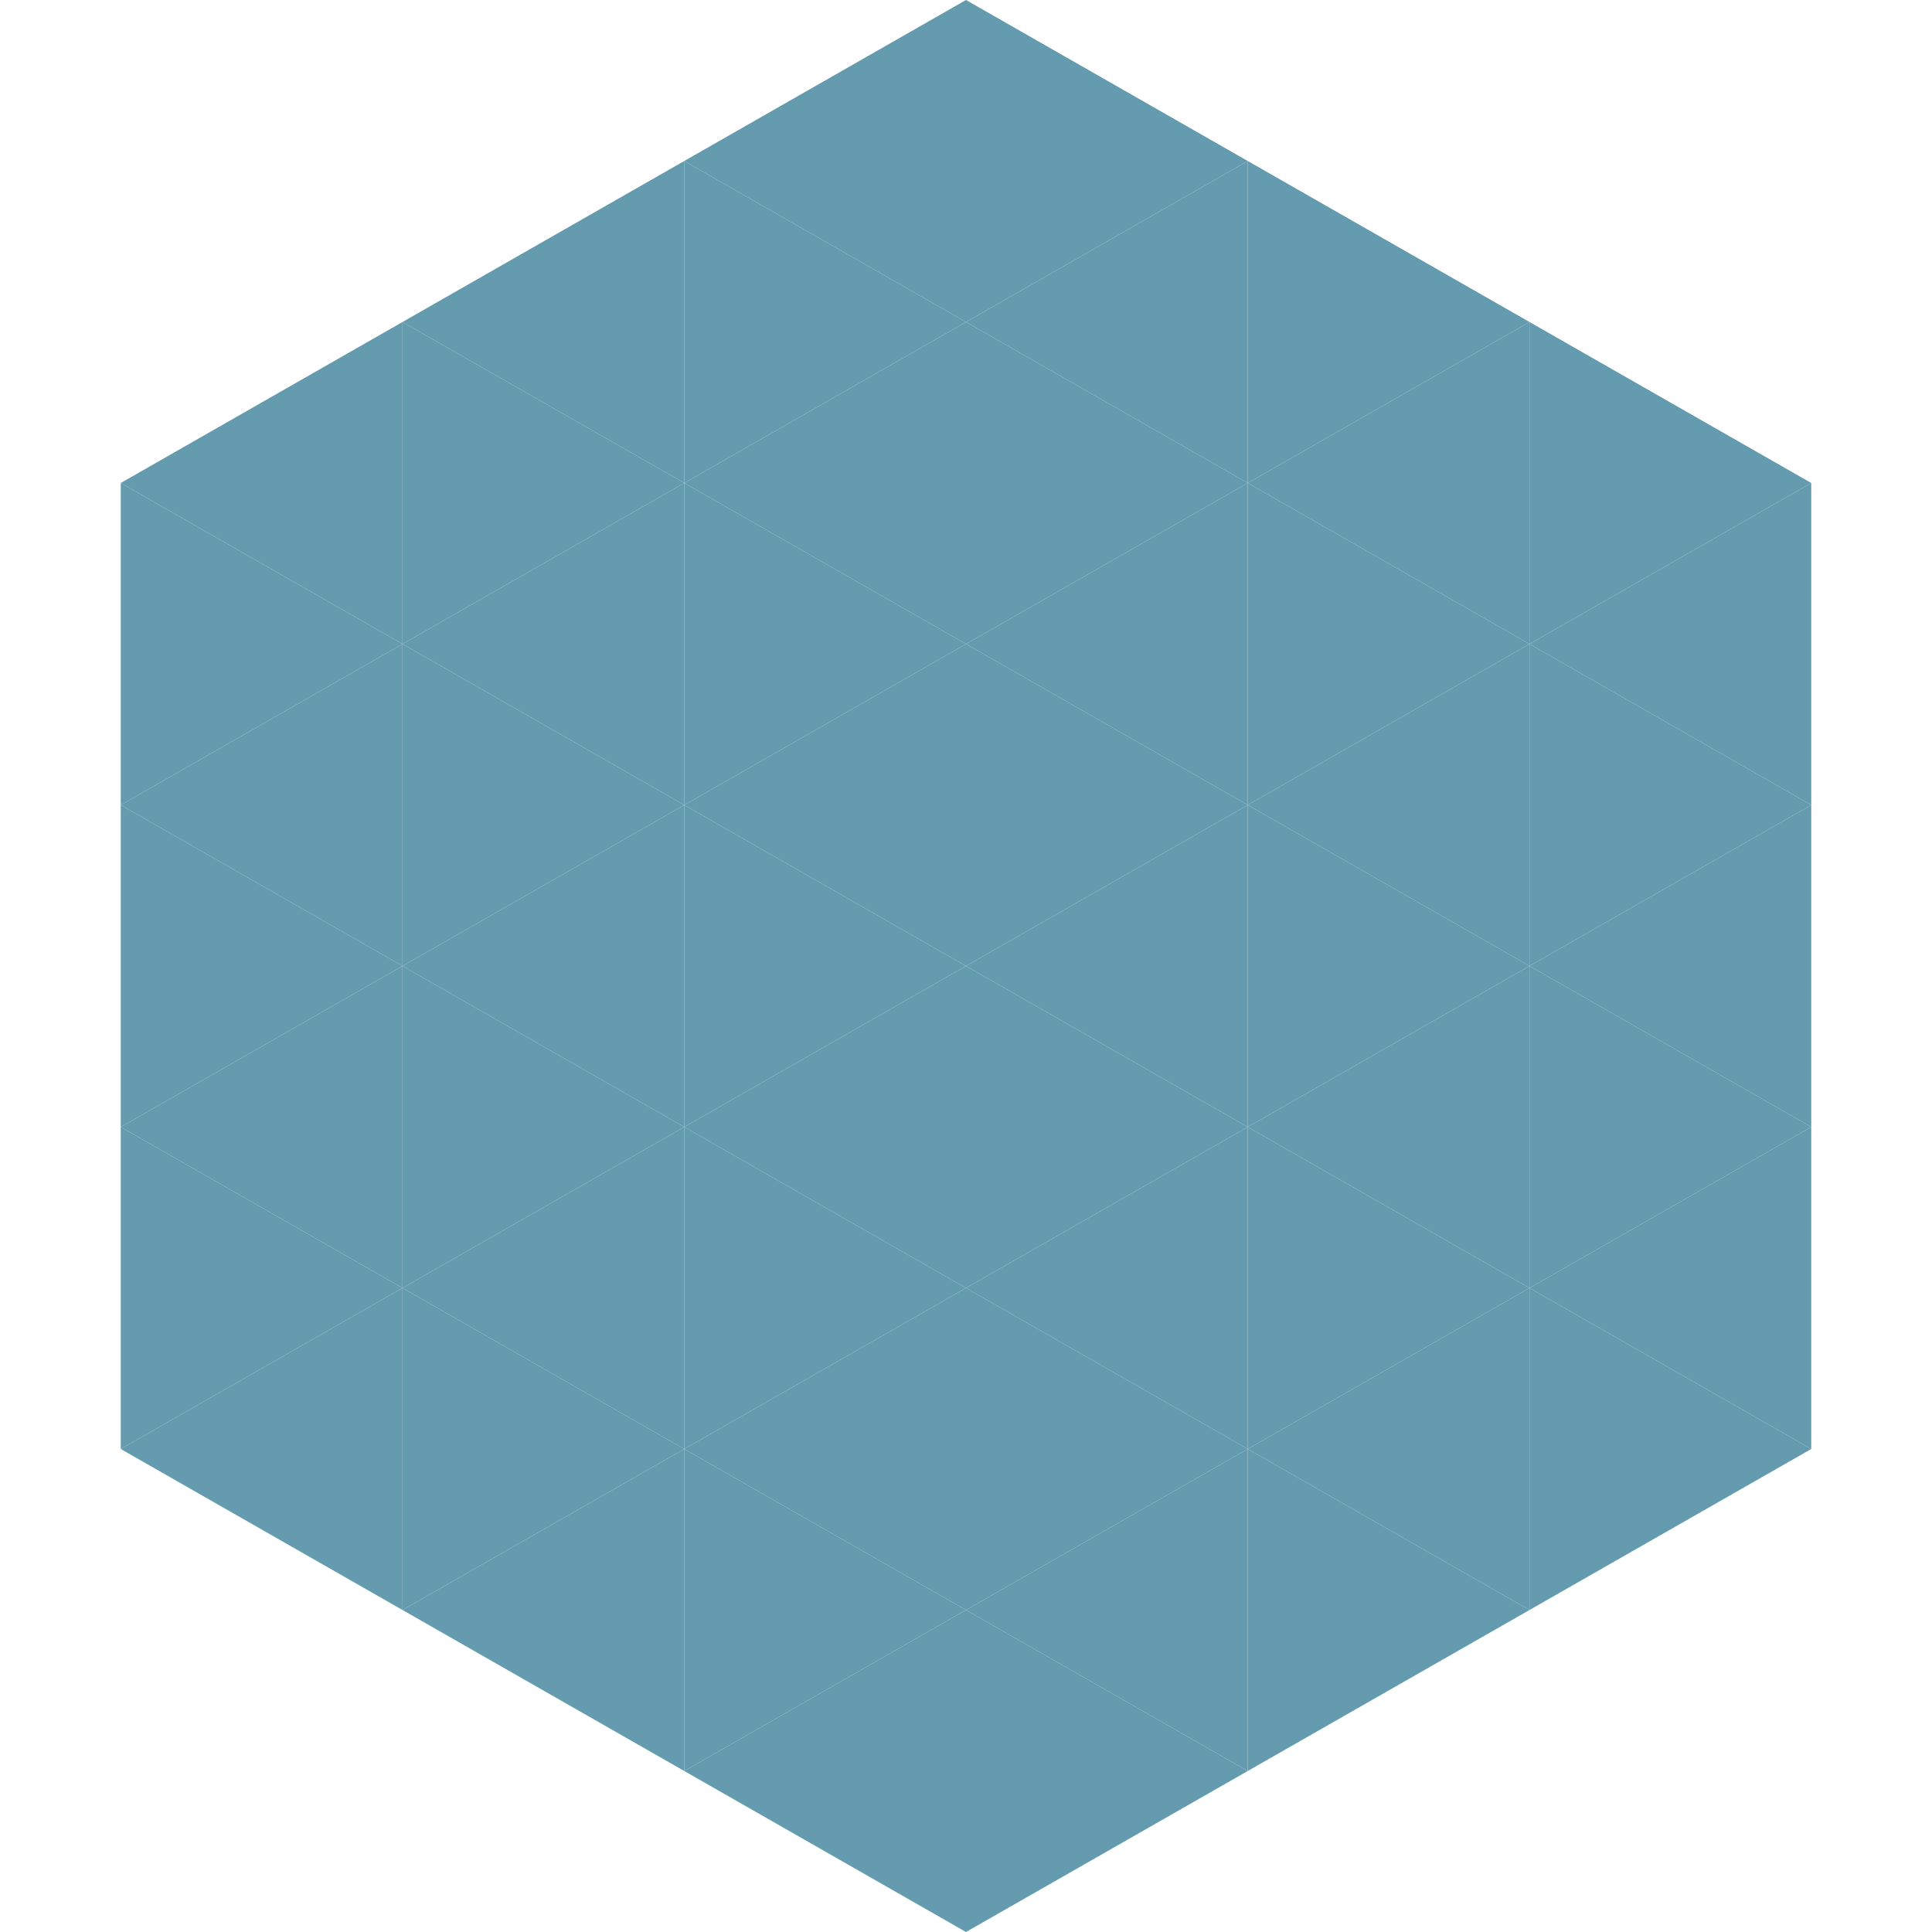
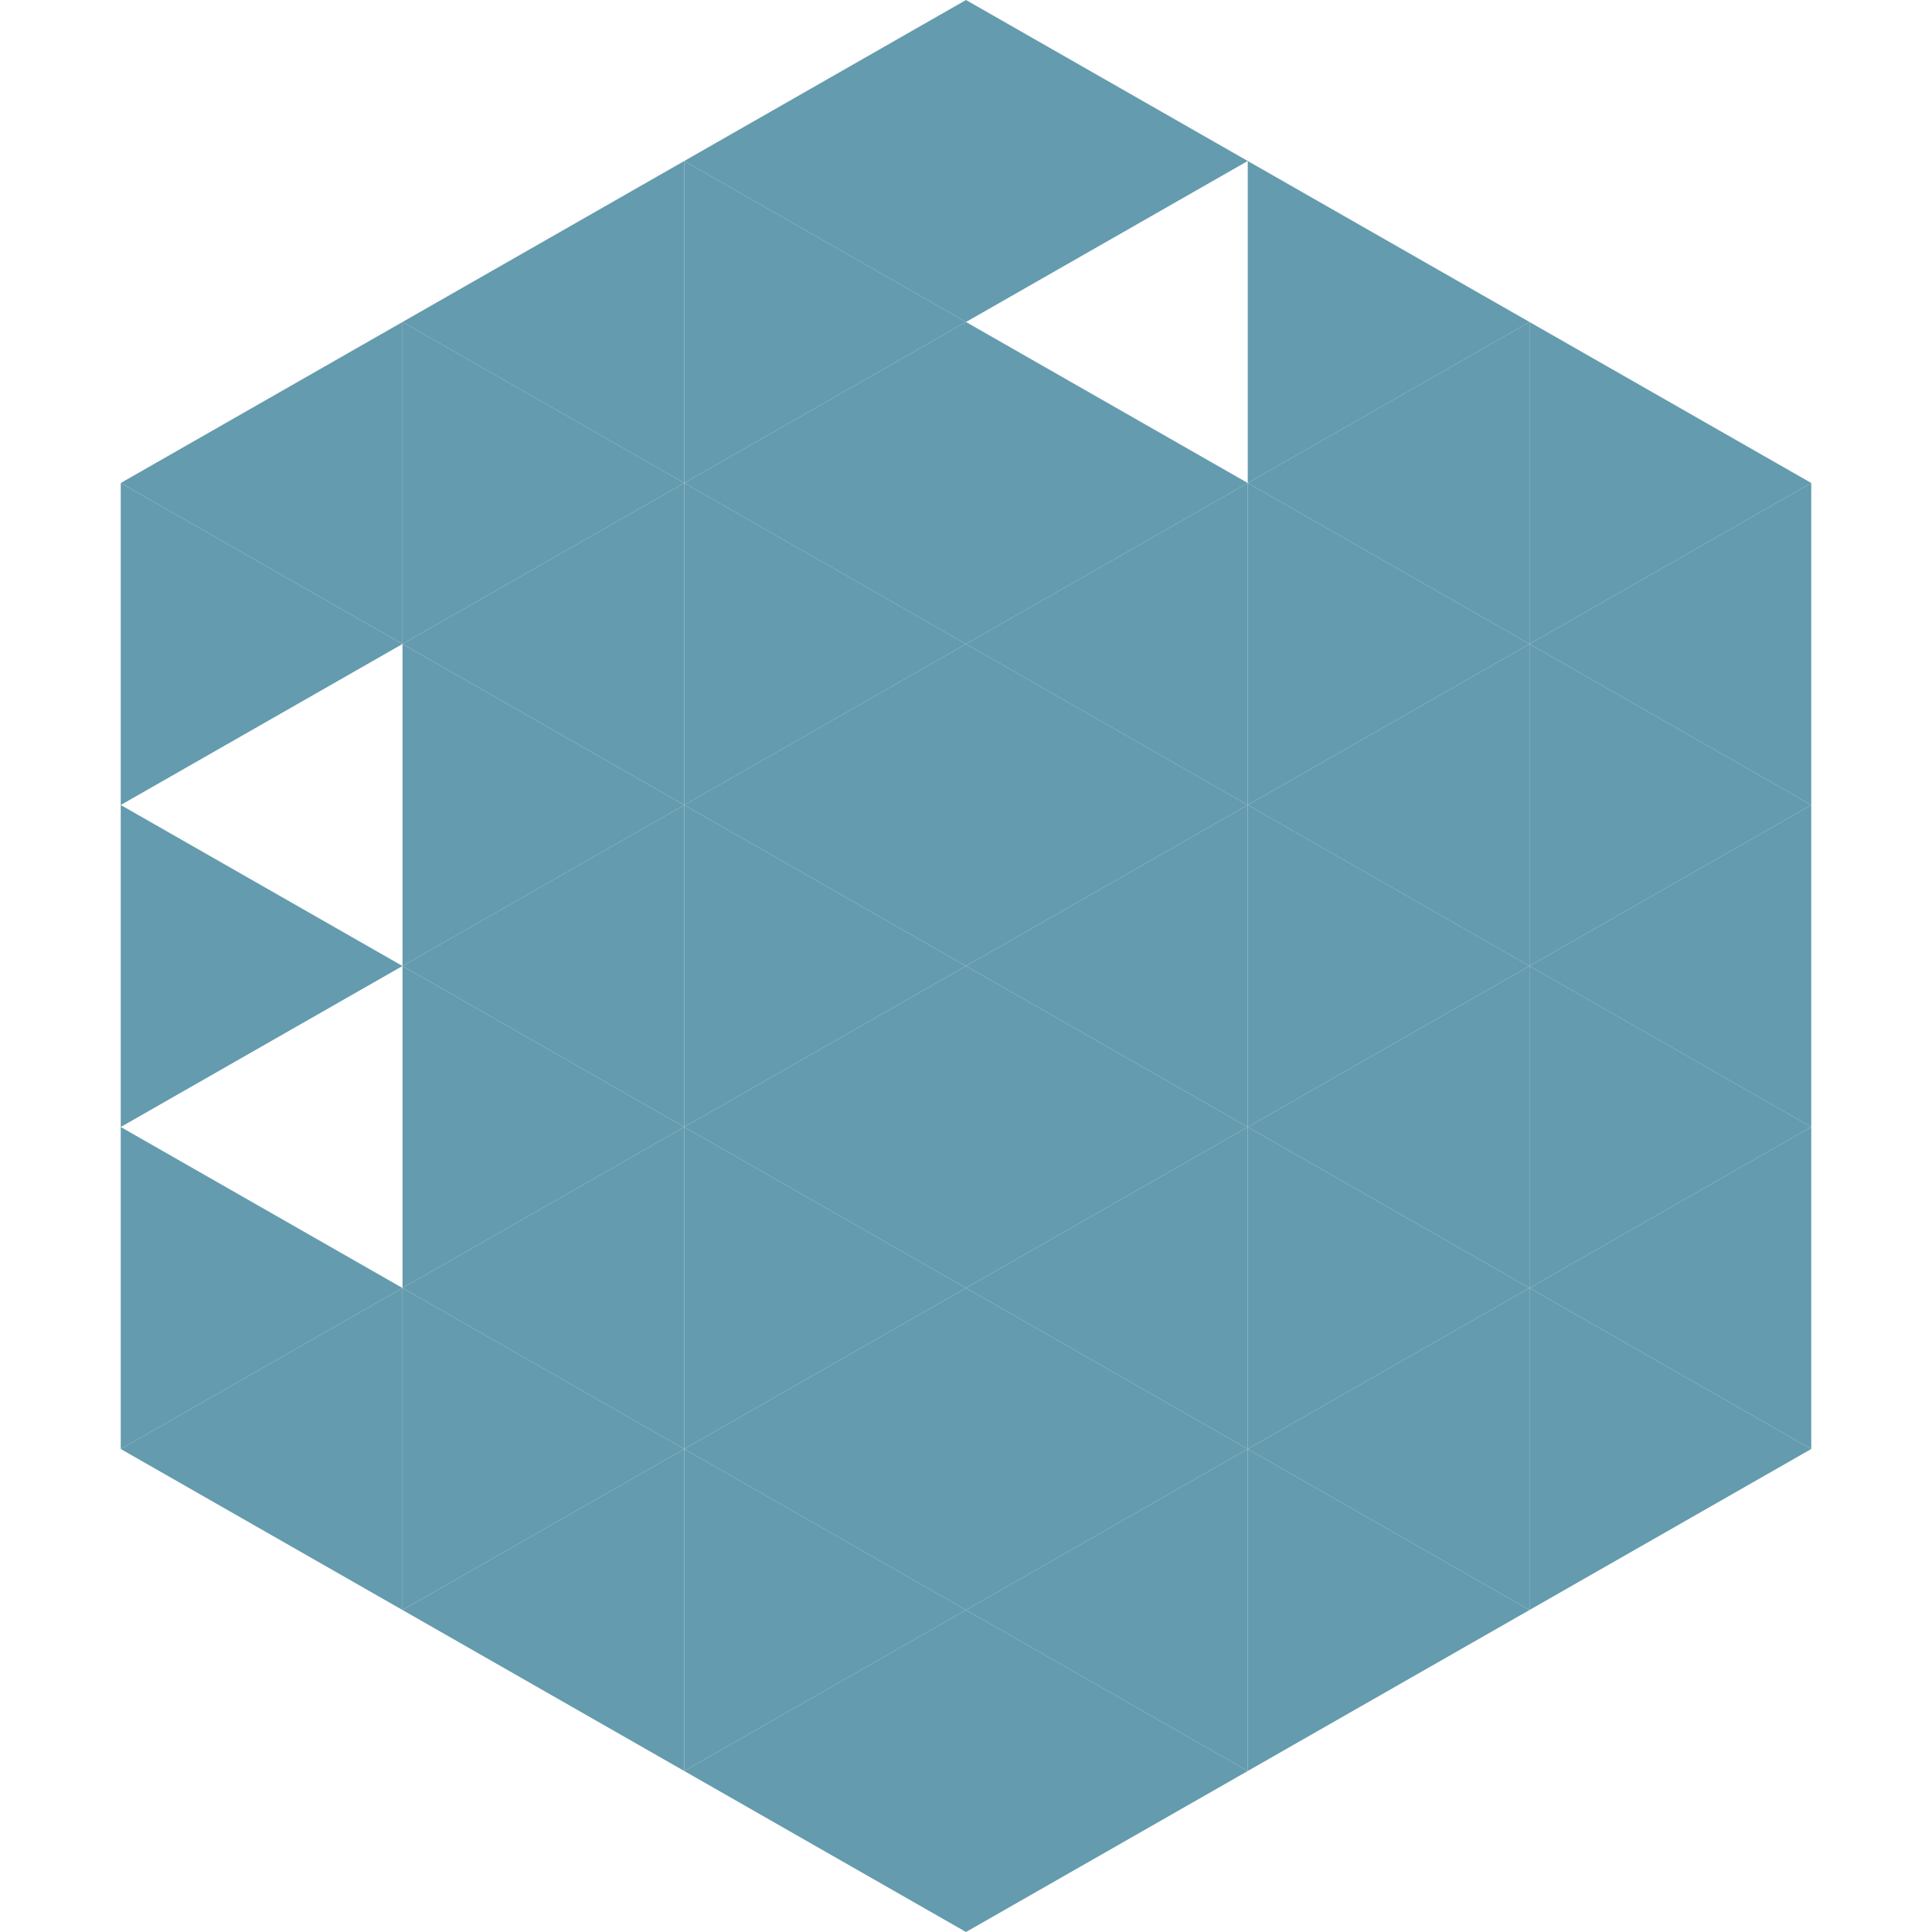
<svg xmlns="http://www.w3.org/2000/svg" width="240" height="240">
  <polygon points="50,40 15,60 50,80" style="fill:rgb(100,155,174)" />
  <polygon points="190,40 225,60 190,80" style="fill:rgb(100,155,174)" />
  <polygon points="15,60 50,80 15,100" style="fill:rgb(100,155,174)" />
  <polygon points="225,60 190,80 225,100" style="fill:rgb(100,155,174)" />
-   <polygon points="50,80 15,100 50,120" style="fill:rgb(100,155,174)" />
  <polygon points="190,80 225,100 190,120" style="fill:rgb(100,155,174)" />
  <polygon points="15,100 50,120 15,140" style="fill:rgb(100,155,174)" />
  <polygon points="225,100 190,120 225,140" style="fill:rgb(100,155,174)" />
-   <polygon points="50,120 15,140 50,160" style="fill:rgb(100,155,174)" />
  <polygon points="190,120 225,140 190,160" style="fill:rgb(100,155,174)" />
  <polygon points="15,140 50,160 15,180" style="fill:rgb(100,155,174)" />
  <polygon points="225,140 190,160 225,180" style="fill:rgb(100,155,174)" />
  <polygon points="50,160 15,180 50,200" style="fill:rgb(100,155,174)" />
  <polygon points="190,160 225,180 190,200" style="fill:rgb(100,155,174)" />
  <polygon points="15,180 50,200 15,220" style="fill:rgb(255,255,255); fill-opacity:0" />
  <polygon points="225,180 190,200 225,220" style="fill:rgb(255,255,255); fill-opacity:0" />
  <polygon points="50,0 85,20 50,40" style="fill:rgb(255,255,255); fill-opacity:0" />
  <polygon points="190,0 155,20 190,40" style="fill:rgb(255,255,255); fill-opacity:0" />
  <polygon points="85,20 50,40 85,60" style="fill:rgb(100,155,174)" />
  <polygon points="155,20 190,40 155,60" style="fill:rgb(100,155,174)" />
  <polygon points="50,40 85,60 50,80" style="fill:rgb(100,155,174)" />
  <polygon points="190,40 155,60 190,80" style="fill:rgb(100,155,174)" />
  <polygon points="85,60 50,80 85,100" style="fill:rgb(100,155,174)" />
  <polygon points="155,60 190,80 155,100" style="fill:rgb(100,155,174)" />
  <polygon points="50,80 85,100 50,120" style="fill:rgb(100,155,174)" />
  <polygon points="190,80 155,100 190,120" style="fill:rgb(100,155,174)" />
  <polygon points="85,100 50,120 85,140" style="fill:rgb(100,155,174)" />
  <polygon points="155,100 190,120 155,140" style="fill:rgb(100,155,174)" />
  <polygon points="50,120 85,140 50,160" style="fill:rgb(100,155,174)" />
  <polygon points="190,120 155,140 190,160" style="fill:rgb(100,155,174)" />
  <polygon points="85,140 50,160 85,180" style="fill:rgb(100,155,174)" />
  <polygon points="155,140 190,160 155,180" style="fill:rgb(100,155,174)" />
  <polygon points="50,160 85,180 50,200" style="fill:rgb(100,155,174)" />
  <polygon points="190,160 155,180 190,200" style="fill:rgb(100,155,174)" />
  <polygon points="85,180 50,200 85,220" style="fill:rgb(100,155,174)" />
  <polygon points="155,180 190,200 155,220" style="fill:rgb(100,155,174)" />
  <polygon points="120,0 85,20 120,40" style="fill:rgb(100,155,174)" />
  <polygon points="120,0 155,20 120,40" style="fill:rgb(100,155,174)" />
  <polygon points="85,20 120,40 85,60" style="fill:rgb(100,155,174)" />
-   <polygon points="155,20 120,40 155,60" style="fill:rgb(100,155,174)" />
  <polygon points="120,40 85,60 120,80" style="fill:rgb(100,155,174)" />
  <polygon points="120,40 155,60 120,80" style="fill:rgb(100,155,174)" />
  <polygon points="85,60 120,80 85,100" style="fill:rgb(100,155,174)" />
  <polygon points="155,60 120,80 155,100" style="fill:rgb(100,155,174)" />
  <polygon points="120,80 85,100 120,120" style="fill:rgb(100,155,174)" />
  <polygon points="120,80 155,100 120,120" style="fill:rgb(100,155,174)" />
  <polygon points="85,100 120,120 85,140" style="fill:rgb(100,155,174)" />
  <polygon points="155,100 120,120 155,140" style="fill:rgb(100,155,174)" />
  <polygon points="120,120 85,140 120,160" style="fill:rgb(100,155,174)" />
  <polygon points="120,120 155,140 120,160" style="fill:rgb(100,155,174)" />
  <polygon points="85,140 120,160 85,180" style="fill:rgb(100,155,174)" />
  <polygon points="155,140 120,160 155,180" style="fill:rgb(100,155,174)" />
  <polygon points="120,160 85,180 120,200" style="fill:rgb(100,155,174)" />
  <polygon points="120,160 155,180 120,200" style="fill:rgb(100,155,174)" />
  <polygon points="85,180 120,200 85,220" style="fill:rgb(100,155,174)" />
  <polygon points="155,180 120,200 155,220" style="fill:rgb(100,155,174)" />
  <polygon points="120,200 85,220 120,240" style="fill:rgb(100,155,174)" />
  <polygon points="120,200 155,220 120,240" style="fill:rgb(100,155,174)" />
  <polygon points="85,220 120,240 85,260" style="fill:rgb(255,255,255); fill-opacity:0" />
  <polygon points="155,220 120,240 155,260" style="fill:rgb(255,255,255); fill-opacity:0" />
</svg>